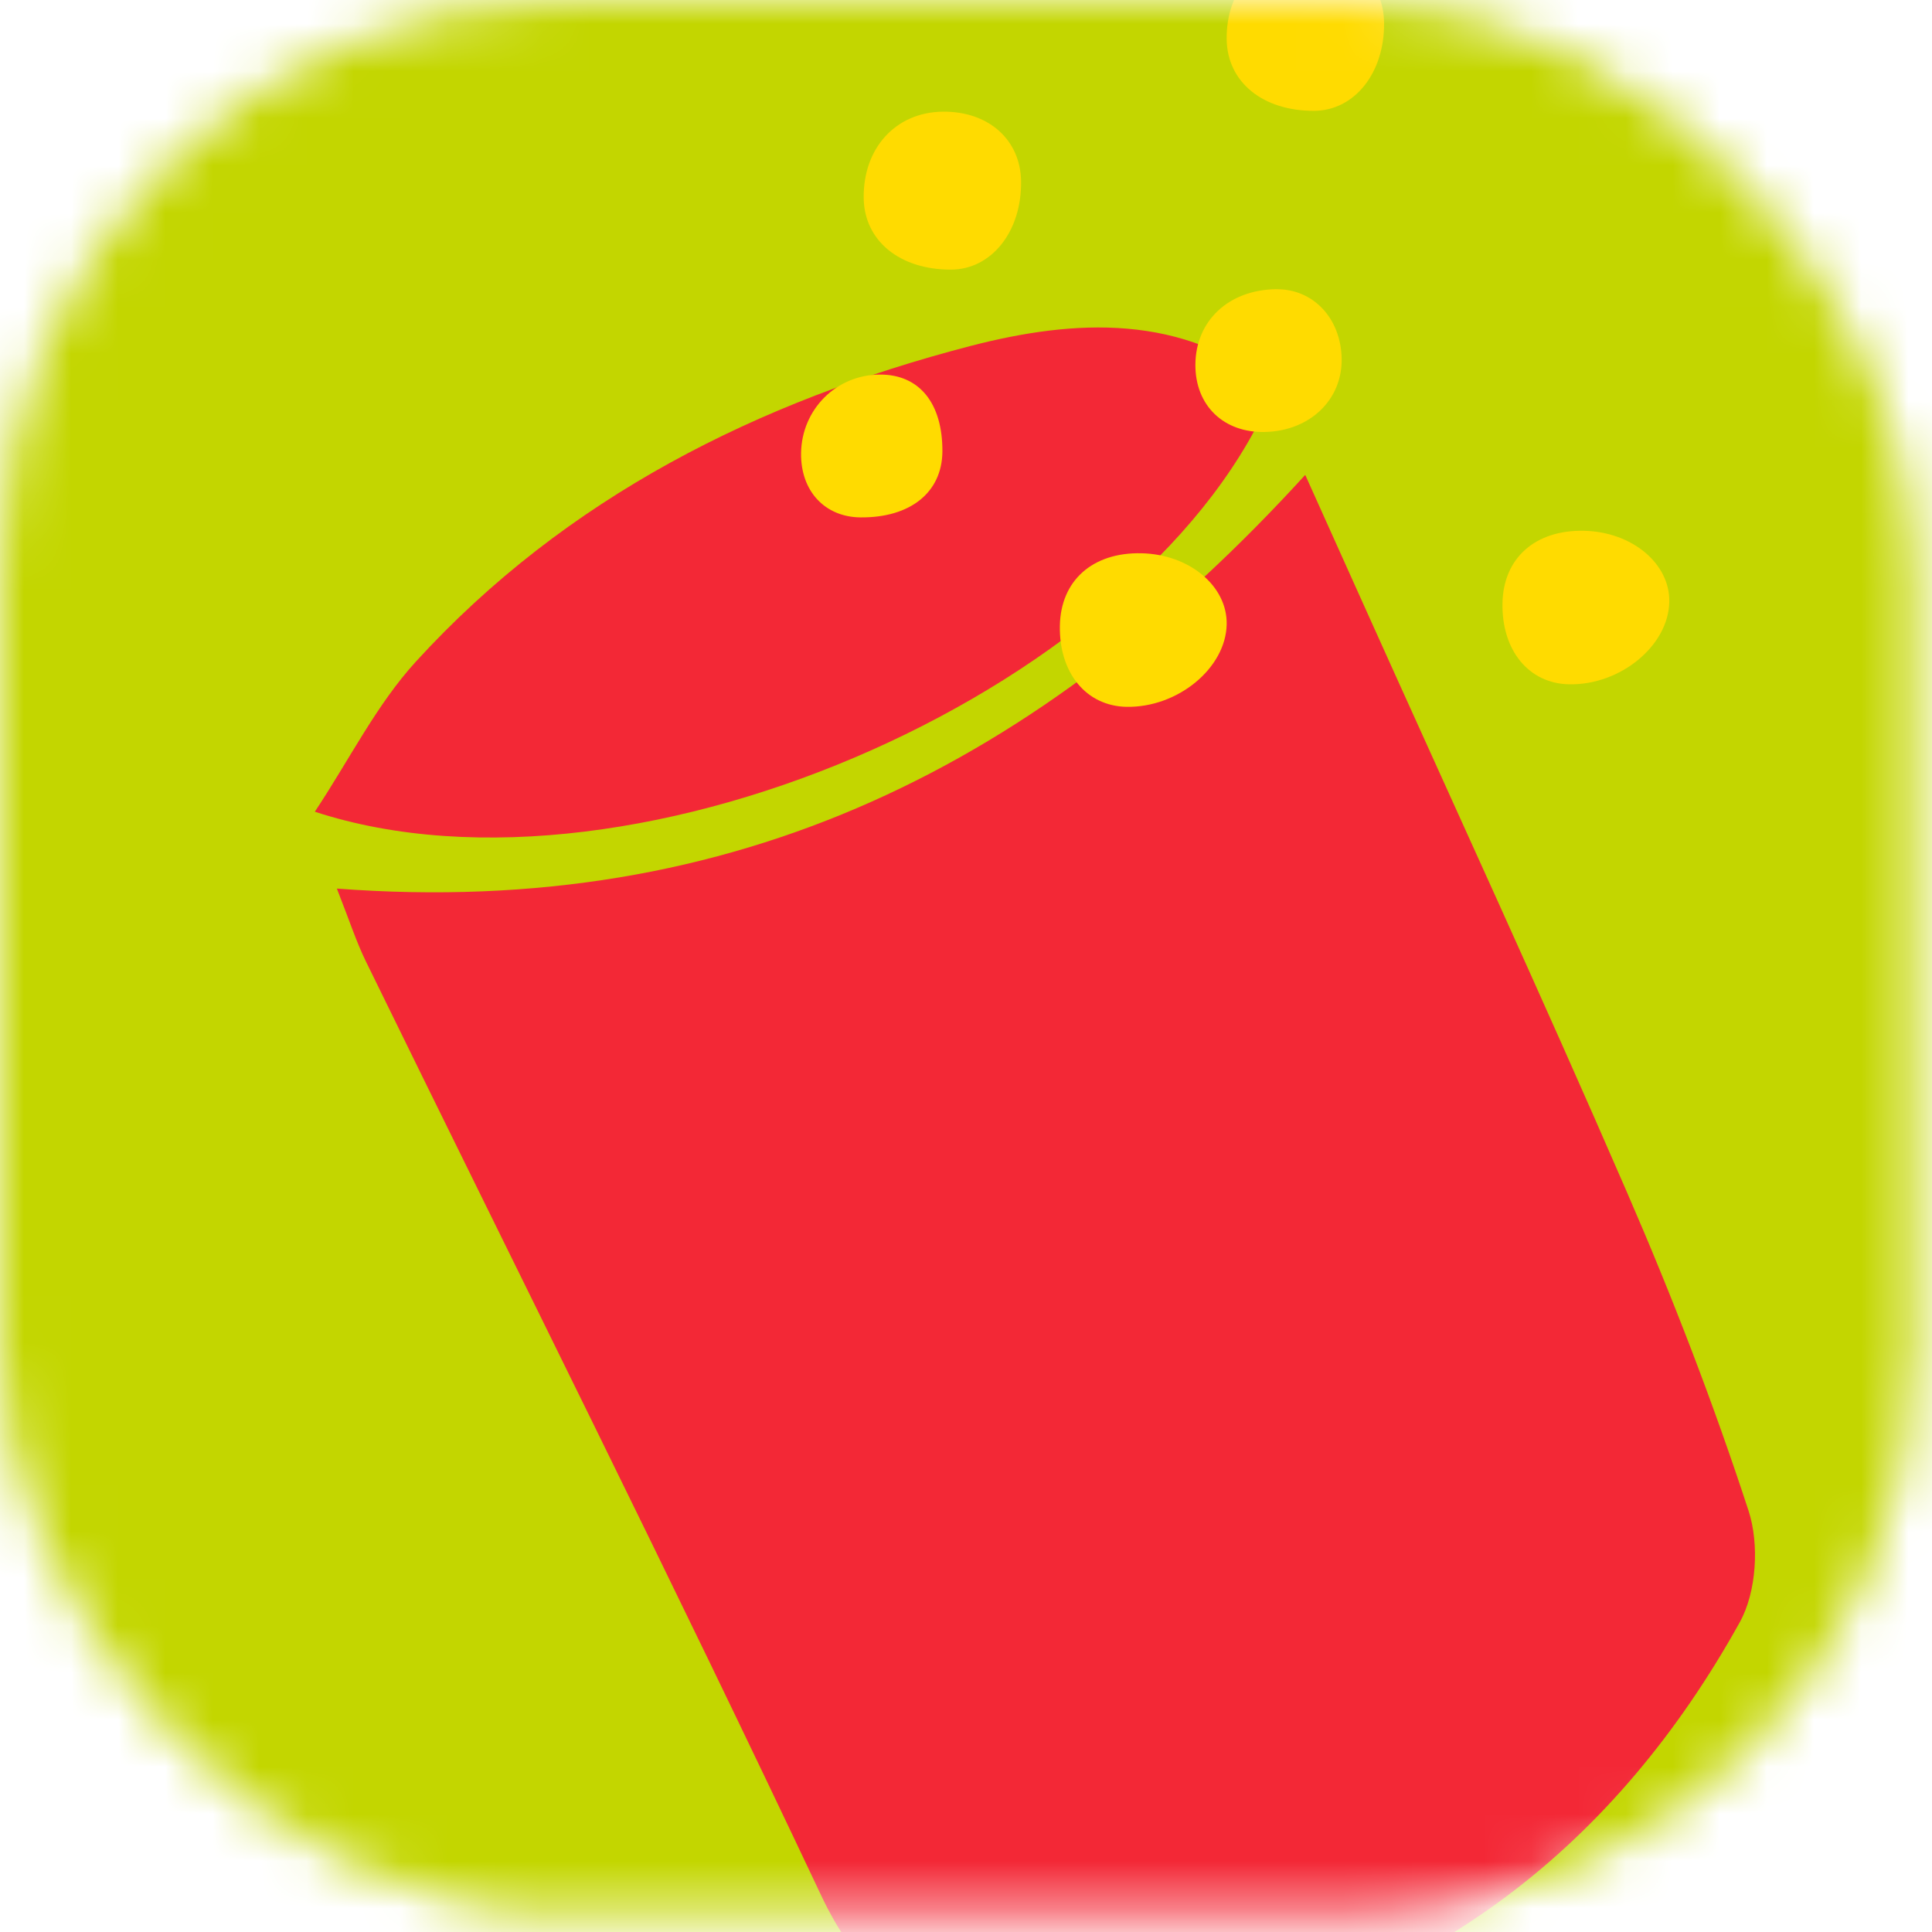
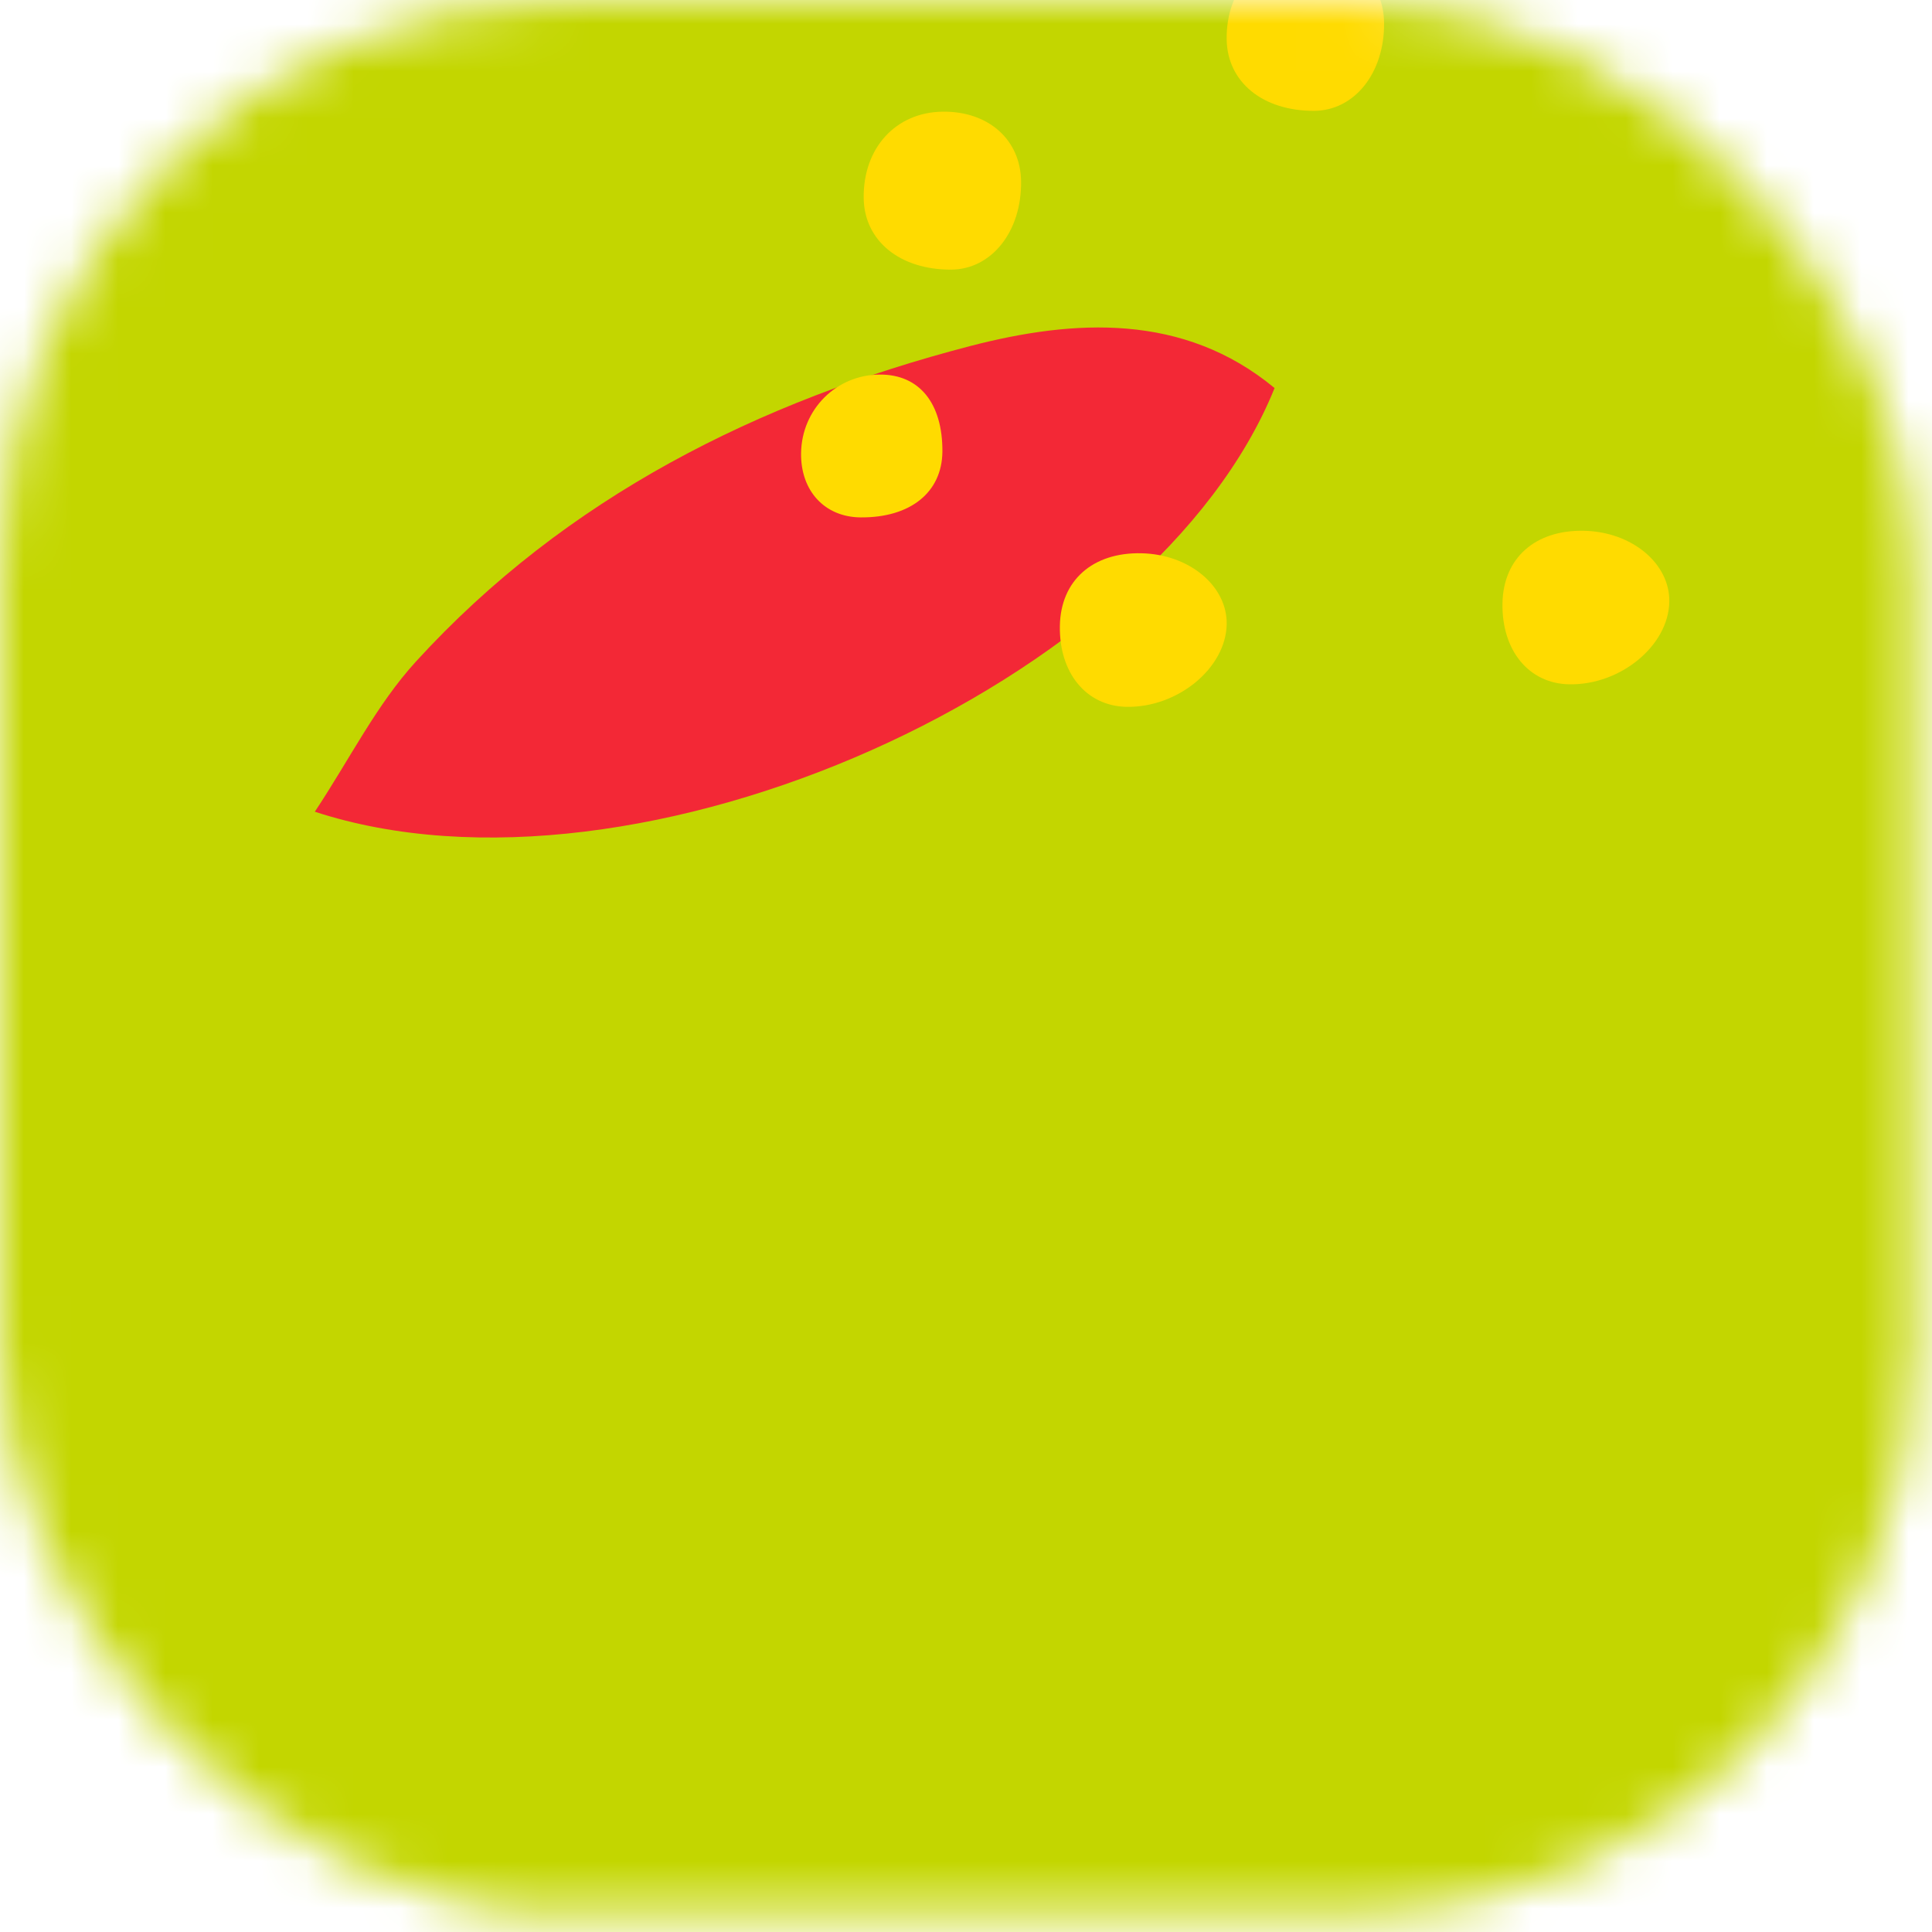
<svg xmlns="http://www.w3.org/2000/svg" width="41" height="41" viewBox="0 0 41 41" fill="none">
  <g id="Group 1732">
    <mask id="mask0_2383_3104" style="mask-type:alpha" maskUnits="userSpaceOnUse" x="0" y="0" width="41" height="41">
      <rect id="Rectangle 227" width="40.632" height="40.632" rx="12" fill="#D9D9D9" />
    </mask>
    <g mask="url(#mask0_2383_3104)">
      <rect id="Pasta-Allrounder-Meatball-Pasta-18 1" x="-49.993" y="-17.381" width="96.805" height="64.377" fill="#C3D600" />
      <g id="Group 1736">
-         <path id="Vector" d="M7.149 18.857C15.619 19.498 22.096 16.221 27.699 10.078L28.924 12.801C30.797 16.966 32.711 21.114 34.528 25.304C35.489 27.516 36.361 29.776 37.109 32.067C37.336 32.768 37.278 33.782 36.921 34.426C34.293 39.16 30.335 42.277 24.903 43.248C23.552 43.491 22.068 43.214 20.693 42.964C19.128 42.677 18.139 41.733 17.424 40.219C14.288 33.574 10.995 27.006 7.766 20.405C7.564 19.993 7.42 19.549 7.149 18.857Z" fill="#F32836" />
        <path id="Vector_2" d="M27.048 8.236C24.52 14.499 13.549 19.469 6.681 17.226C7.422 16.109 7.99 14.954 8.829 14.037C12.009 10.555 16.097 8.512 20.592 7.343C22.791 6.773 25.116 6.635 27.047 8.234L27.048 8.236Z" fill="#F32836" />
        <g id="Group 1737">
          <path id="Vector_3" d="M24.223 11.741C25.241 11.763 26.049 12.438 26.032 13.252C26.012 14.181 24.992 15.02 23.905 15C23.051 14.983 22.474 14.281 22.492 13.28C22.509 12.32 23.186 11.719 24.222 11.741L24.223 11.741Z" fill="#FFDB00" />
          <path id="Vector_4" d="M33.616 11.264C34.634 11.286 35.442 11.96 35.425 12.775C35.406 13.704 34.386 14.543 33.298 14.522C32.444 14.506 31.867 13.803 31.885 12.802C31.902 11.843 32.579 11.242 33.616 11.264L33.616 11.264Z" fill="#FFDB00" />
          <path id="Vector_5" d="M20.008 2.37C20.978 2.359 21.658 2.966 21.669 3.85C21.682 4.914 21.042 5.719 20.181 5.722C19.095 5.724 18.343 5.111 18.329 4.208C18.313 3.143 19.009 2.38 20.008 2.37L20.008 2.37Z" fill="#FFDB00" />
          <path id="Vector_6" d="M27.711 -1C28.681 -1.01 29.361 -0.404 29.372 0.481C29.385 1.545 28.745 2.35 27.884 2.352C26.798 2.355 26.046 1.742 26.032 0.839C26.016 -0.226 26.712 -0.989 27.711 -1Z" fill="#FFDB00" />
-           <path id="Vector_7" d="M27.079 6.138C27.864 6.126 28.455 6.75 28.472 7.609C28.488 8.481 27.802 9.142 26.852 9.167C25.97 9.191 25.364 8.607 25.368 7.739C25.373 6.808 26.073 6.151 27.079 6.137L27.079 6.138Z" fill="#FFDB00" />
          <path id="Vector_8" d="M19.999 9.584C19.992 10.448 19.32 10.989 18.262 10.98C17.502 10.973 16.989 10.418 17 9.616C17.013 8.685 17.75 7.952 18.673 7.949C19.51 7.945 20.006 8.558 19.999 9.585L19.999 9.584Z" fill="#FFDB00" />
        </g>
      </g>
    </g>
  </g>
</svg>